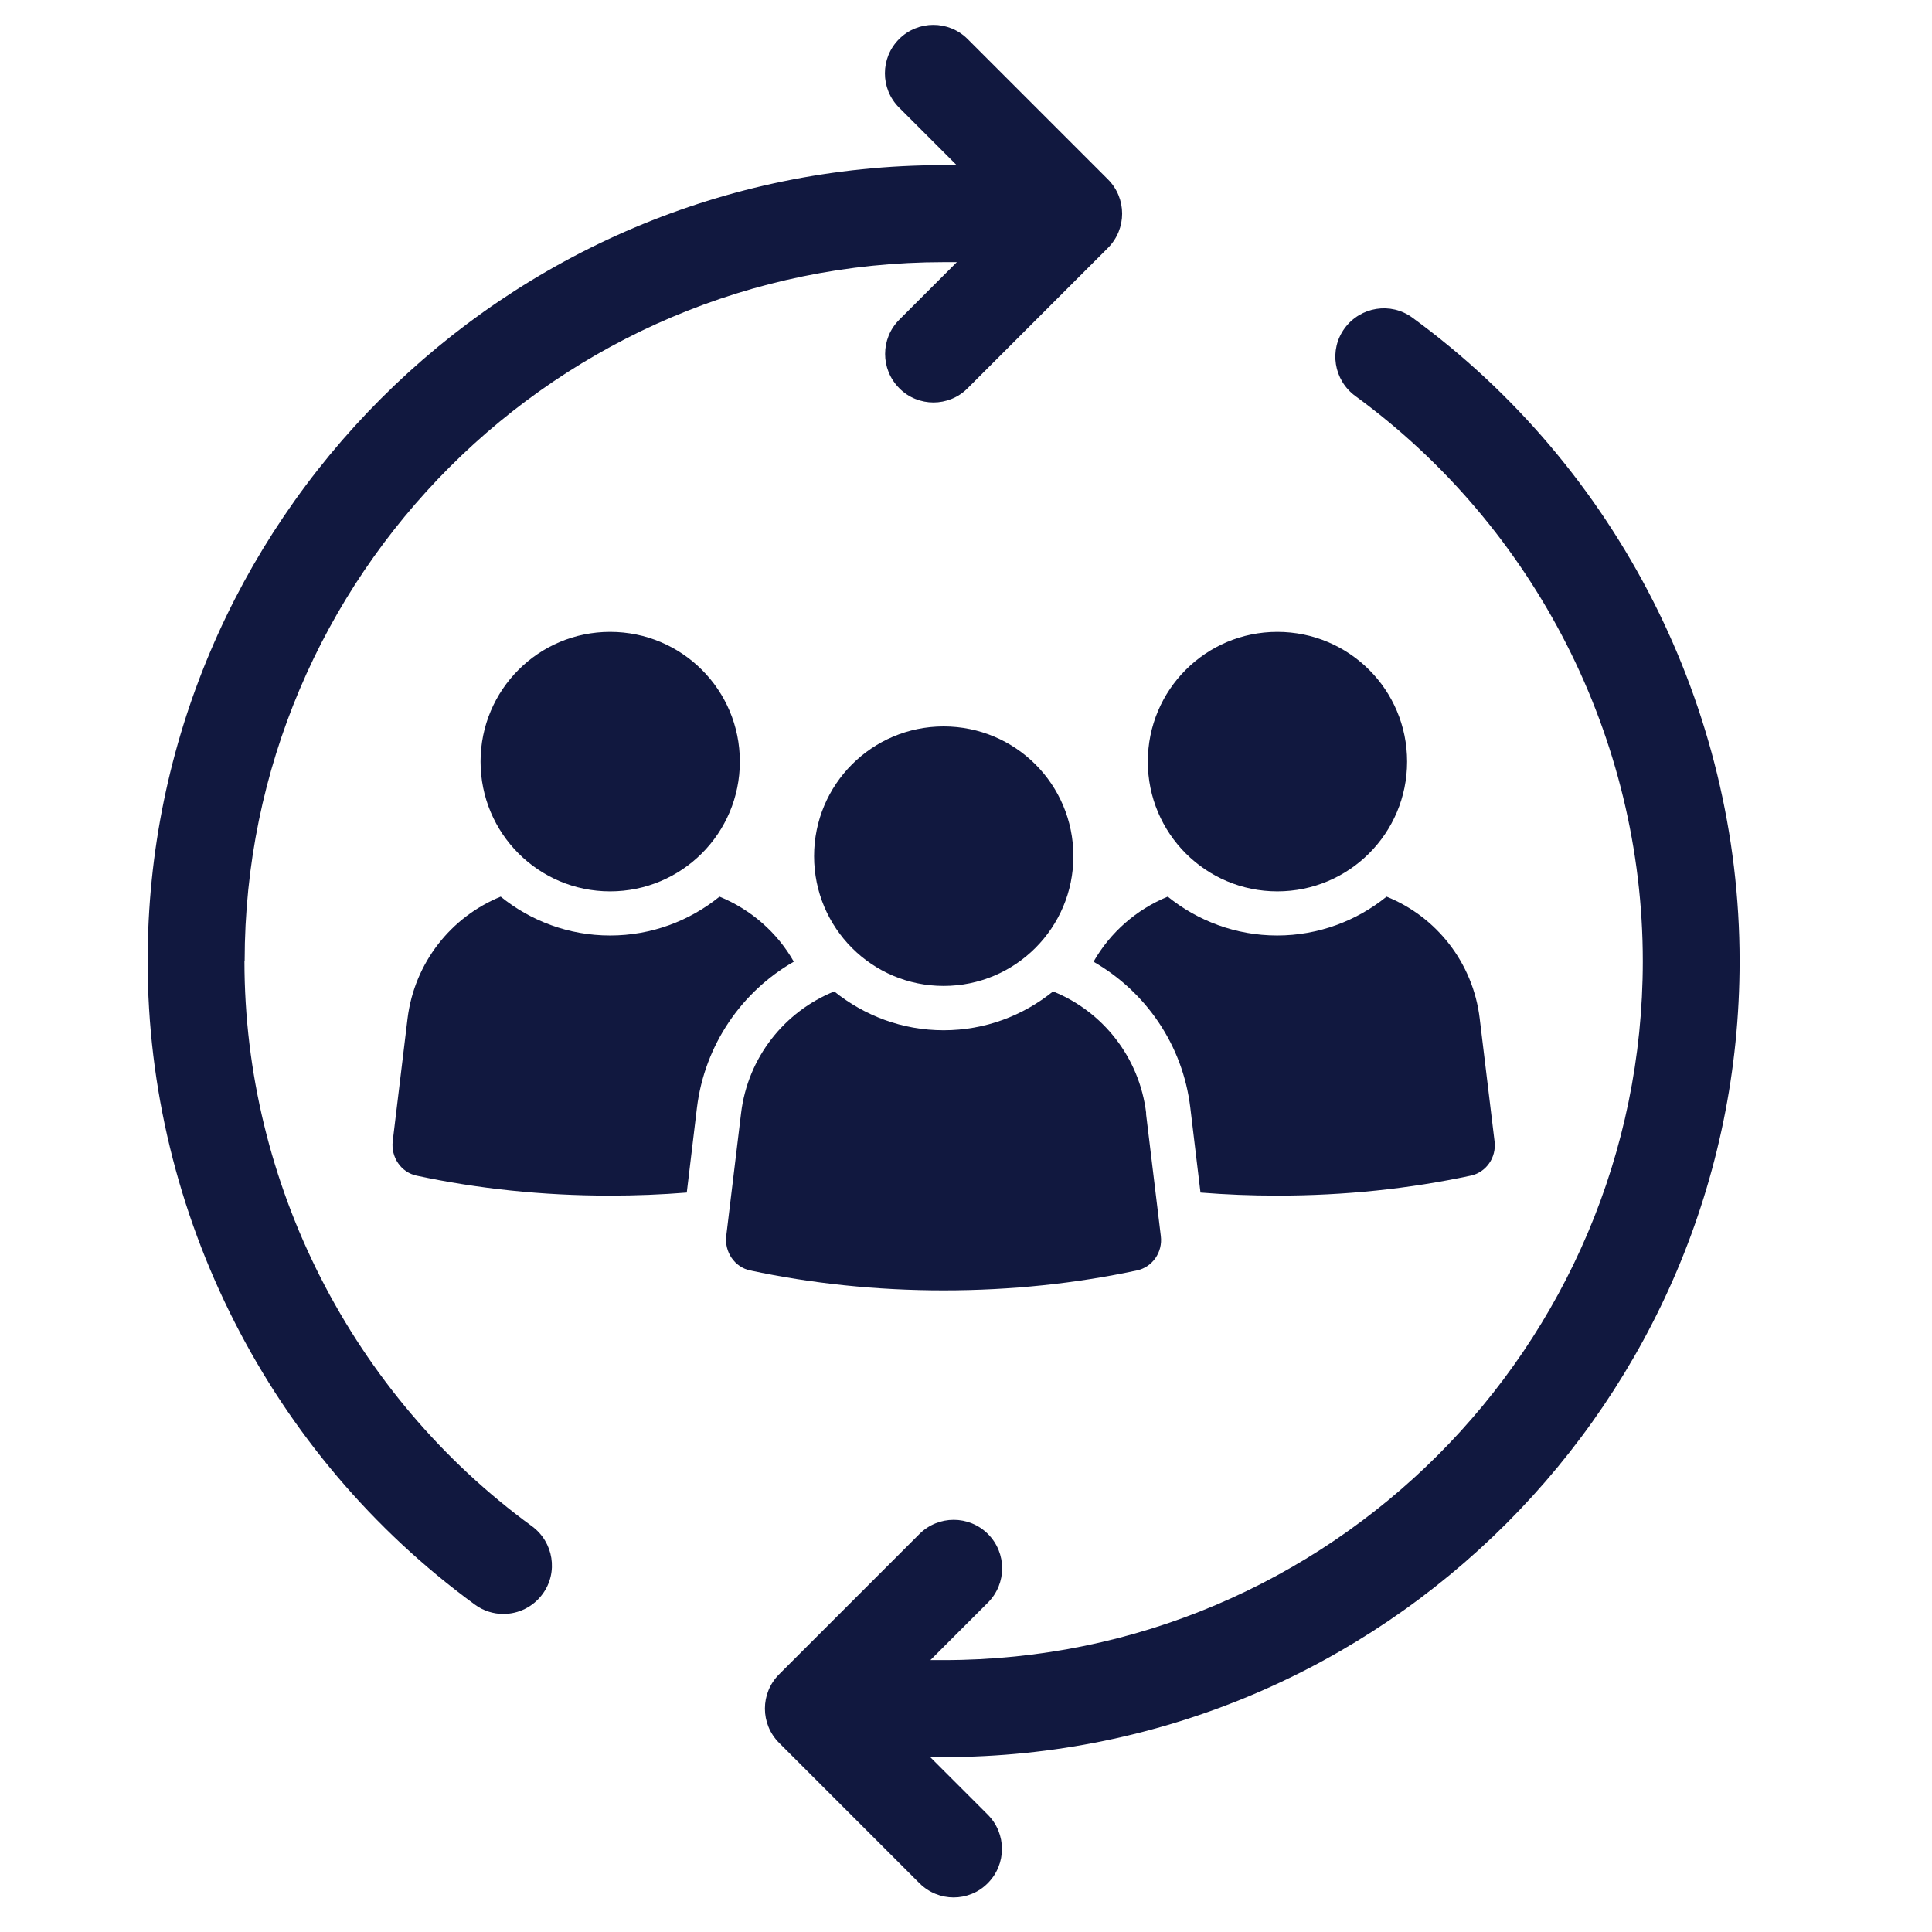
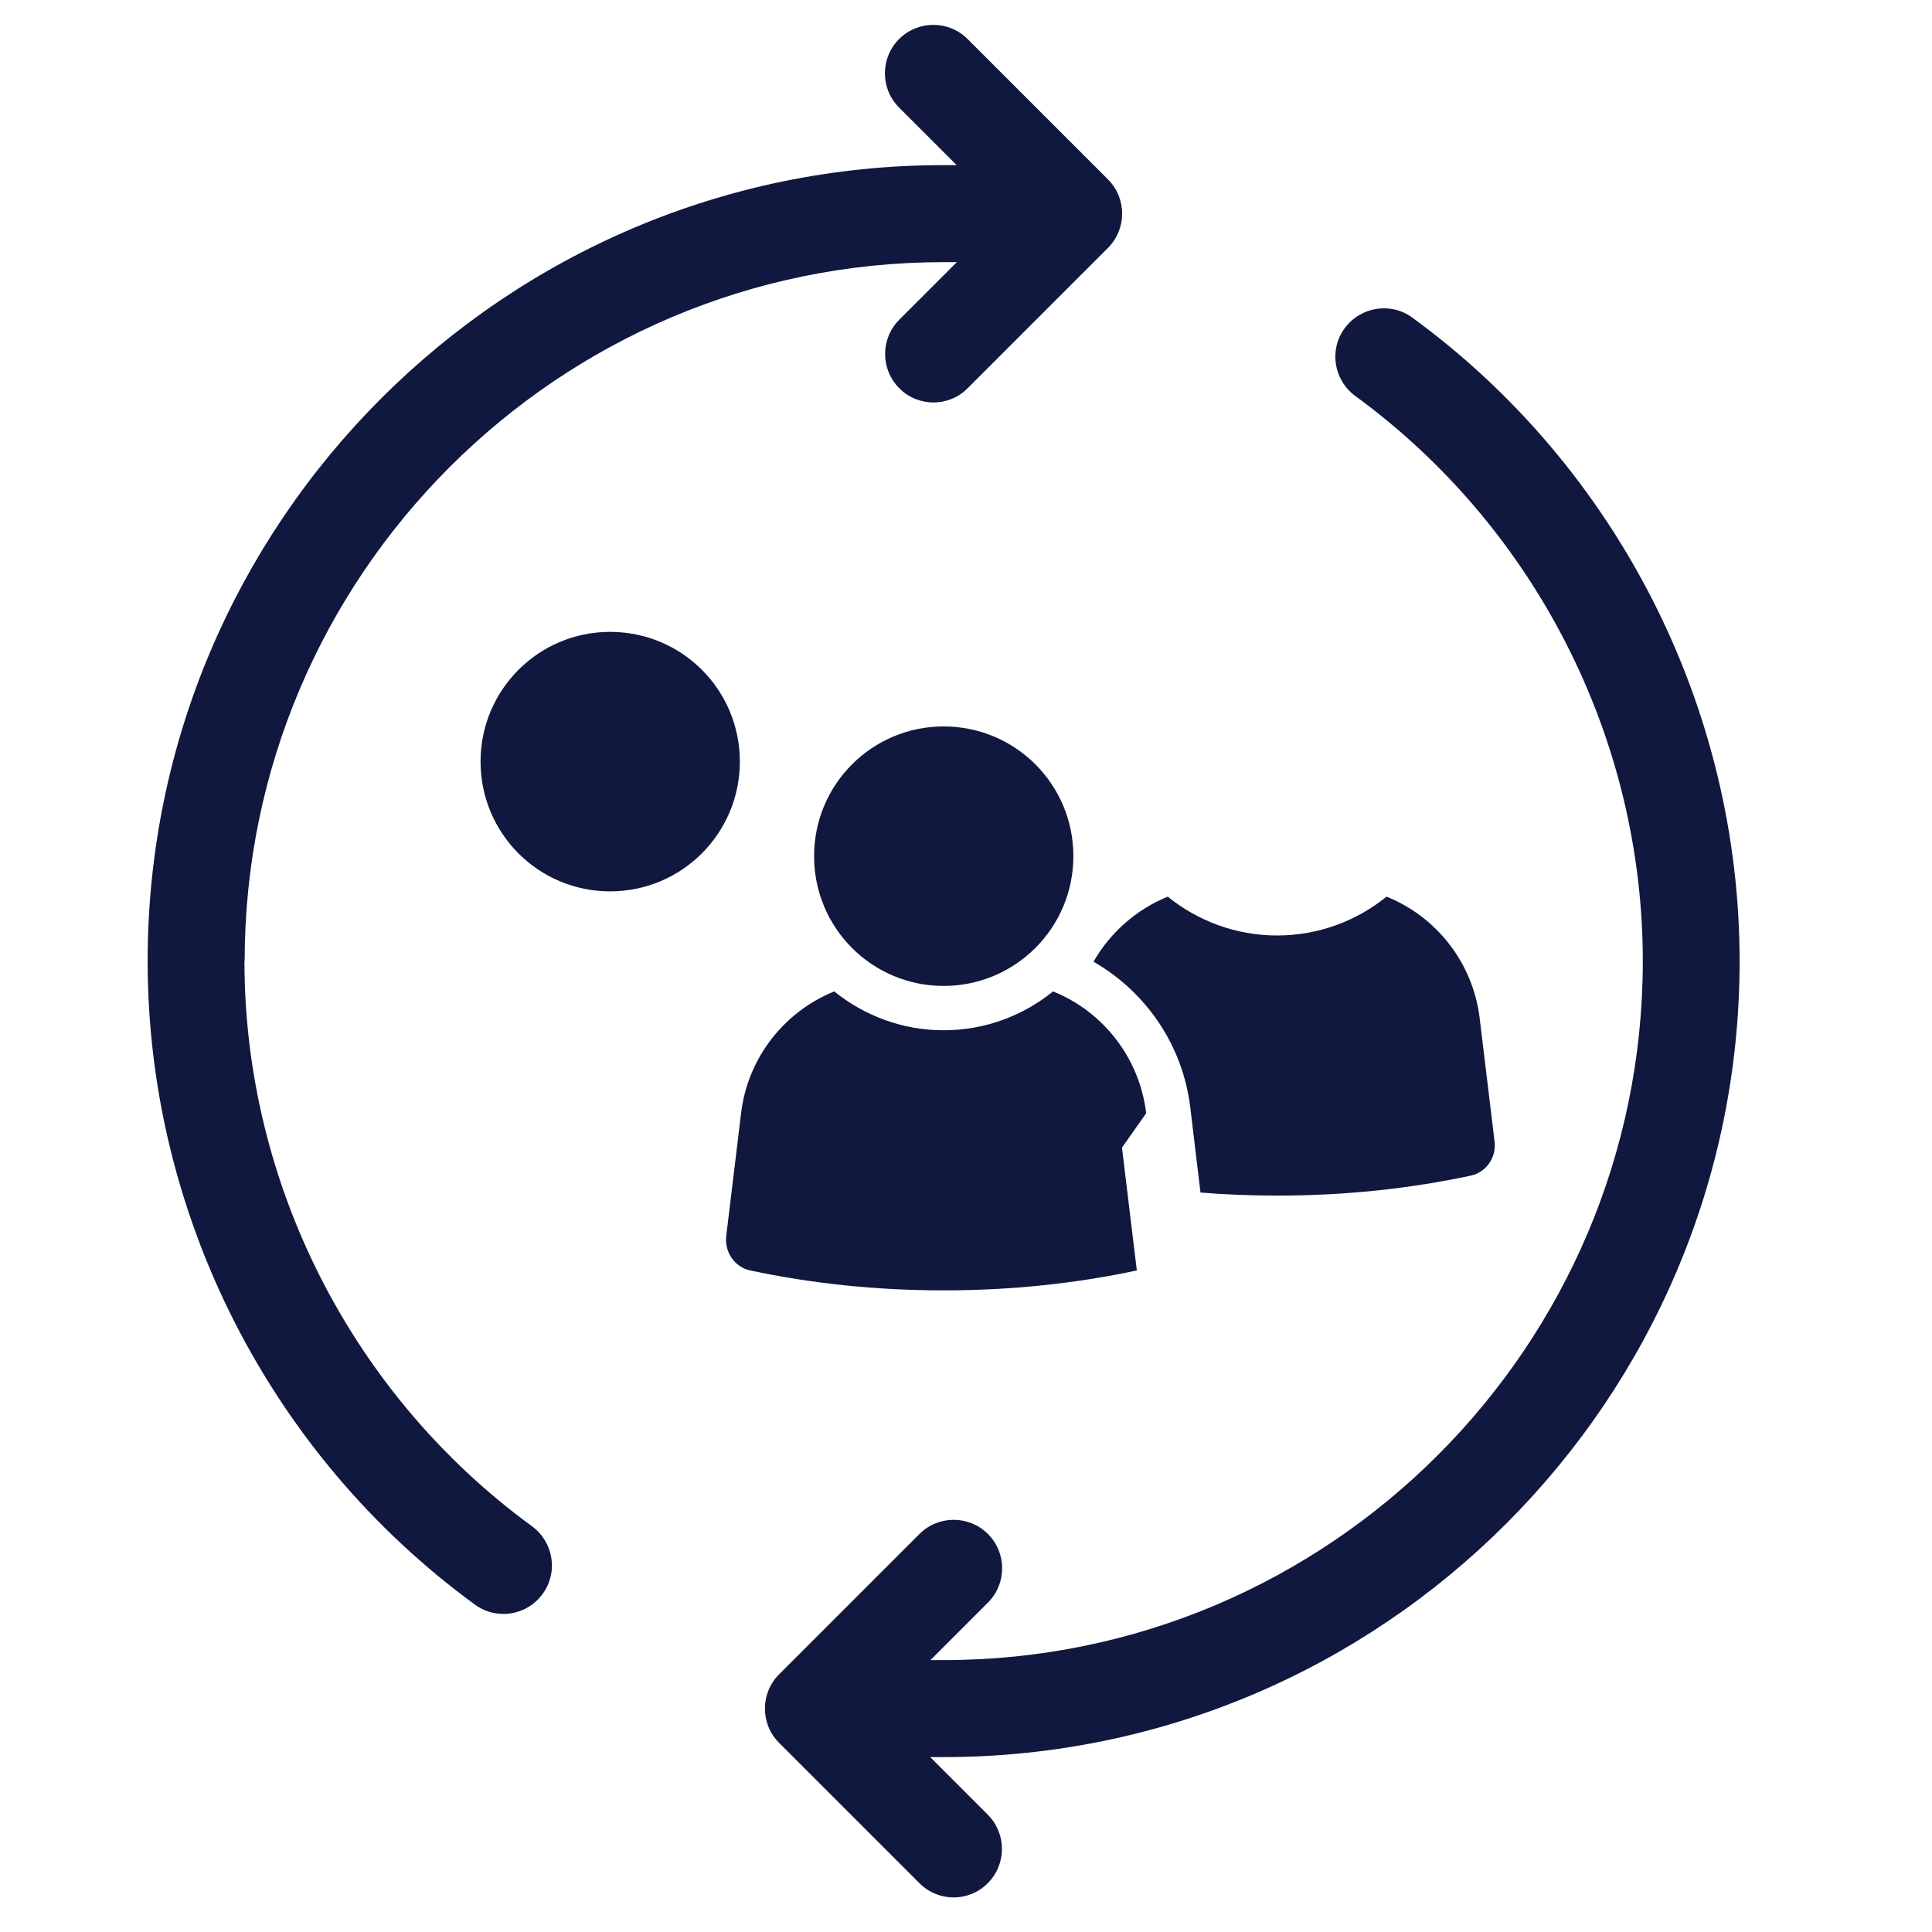
<svg xmlns="http://www.w3.org/2000/svg" id="Layer_1" data-name="Layer 1" viewBox="0 0 95 95">
  <path d="m12.03,47.26c0-18.95,15.42-34.37,34.37-34.37h.65l-2.83,2.83c-.93.93-.93,2.44,0,3.37.46.47,1.08.7,1.68.7s1.22-.23,1.68-.7l6.9-6.9c.93-.93.93-2.44,0-3.37l-6.9-6.9c-.93-.93-2.44-.93-3.37,0-.93.93-.93,2.44,0,3.37l2.83,2.83h-.65C24.82,8.12,7.26,25.68,7.26,47.26c0,12.46,6.02,24.29,16.09,31.64.42.31.91.46,1.4.46.74,0,1.46-.34,1.93-.98.78-1.06.54-2.55-.52-3.33-8.85-6.46-14.14-16.85-14.14-27.79" style="fill: #11183f; stroke-width: 0px;" />
  <path d="m85.54,47.26c0-12.46-6.02-24.29-16.09-31.64-1.06-.78-2.55-.54-3.33.52-.78,1.06-.54,2.55.52,3.33,8.85,6.46,14.14,16.84,14.14,27.79,0,18.95-15.42,34.37-34.37,34.37h-.66l2.83-2.83c.93-.93.93-2.44,0-3.37-.93-.93-2.44-.93-3.37,0l-6.9,6.9c-.93.93-.93,2.44,0,3.37l6.9,6.9c.47.47,1.08.7,1.68.7s1.22-.23,1.68-.7c.93-.93.93-2.44,0-3.37l-2.83-2.83h.66c21.58,0,39.14-17.56,39.14-39.14" style="fill: #11183f; stroke-width: 0px;" />
-   <path d="m39.04,47.3c-.82-1.45-2.12-2.58-3.66-3.21-1.47,1.19-3.34,1.91-5.38,1.91s-3.91-.72-5.38-1.91c-2.43.99-4.24,3.24-4.58,5.99l-.73,6.04c-.09.78.41,1.53,1.18,1.69,2.99.64,6.19.98,9.5.98,1.28,0,2.54-.05,3.78-.15l.5-4.17c.38-3.1,2.21-5.72,4.76-7.18" style="fill: #11183f; stroke-width: 0px;" />
  <path d="m30,31.07c-3.52,0-6.37,2.85-6.37,6.38s2.85,6.38,6.37,6.38,6.38-2.85,6.38-6.38-2.85-6.38-6.38-6.38" style="fill: #11183f; stroke-width: 0px;" />
  <path d="m72.76,50.08c-.33-2.75-2.14-5.01-4.58-5.99-1.47,1.19-3.35,1.91-5.38,1.91s-3.91-.72-5.38-1.91c-1.54.63-2.83,1.76-3.65,3.2,2.56,1.47,4.39,4.08,4.76,7.18l.5,4.17c1.24.1,2.5.15,3.78.15,3.32,0,6.51-.34,9.5-.98.77-.16,1.28-.9,1.18-1.69l-.73-6.04Z" style="fill: #11183f; stroke-width: 0px;" />
-   <path d="m62.81,31.07c-3.52,0-6.37,2.85-6.37,6.38s2.85,6.38,6.37,6.38,6.38-2.85,6.38-6.38-2.85-6.38-6.38-6.38" style="fill: #11183f; stroke-width: 0px;" />
-   <path d="m56.36,54.74c-.33-2.75-2.14-5.01-4.58-5.99-1.47,1.19-3.34,1.91-5.38,1.91s-3.9-.72-5.38-1.91c-2.44.99-4.25,3.24-4.58,5.99l-.73,6.04c-.09.78.41,1.53,1.18,1.69,3,.64,6.19.98,9.51.98s6.51-.34,9.5-.98c.77-.16,1.28-.9,1.18-1.69l-.73-6.04Z" style="fill: #11183f; stroke-width: 0px;" />
+   <path d="m56.36,54.74c-.33-2.75-2.14-5.01-4.58-5.99-1.47,1.19-3.34,1.91-5.38,1.91s-3.9-.72-5.38-1.91c-2.44.99-4.25,3.24-4.58,5.99l-.73,6.04c-.09.78.41,1.53,1.18,1.69,3,.64,6.19.98,9.51.98s6.51-.34,9.5-.98l-.73-6.04Z" style="fill: #11183f; stroke-width: 0px;" />
  <path d="m46.4,35.72c-3.52,0-6.37,2.85-6.37,6.38s2.85,6.38,6.37,6.38,6.38-2.85,6.38-6.38-2.85-6.38-6.38-6.38" style="fill: #11183f; stroke-width: 0px;" />
</svg>